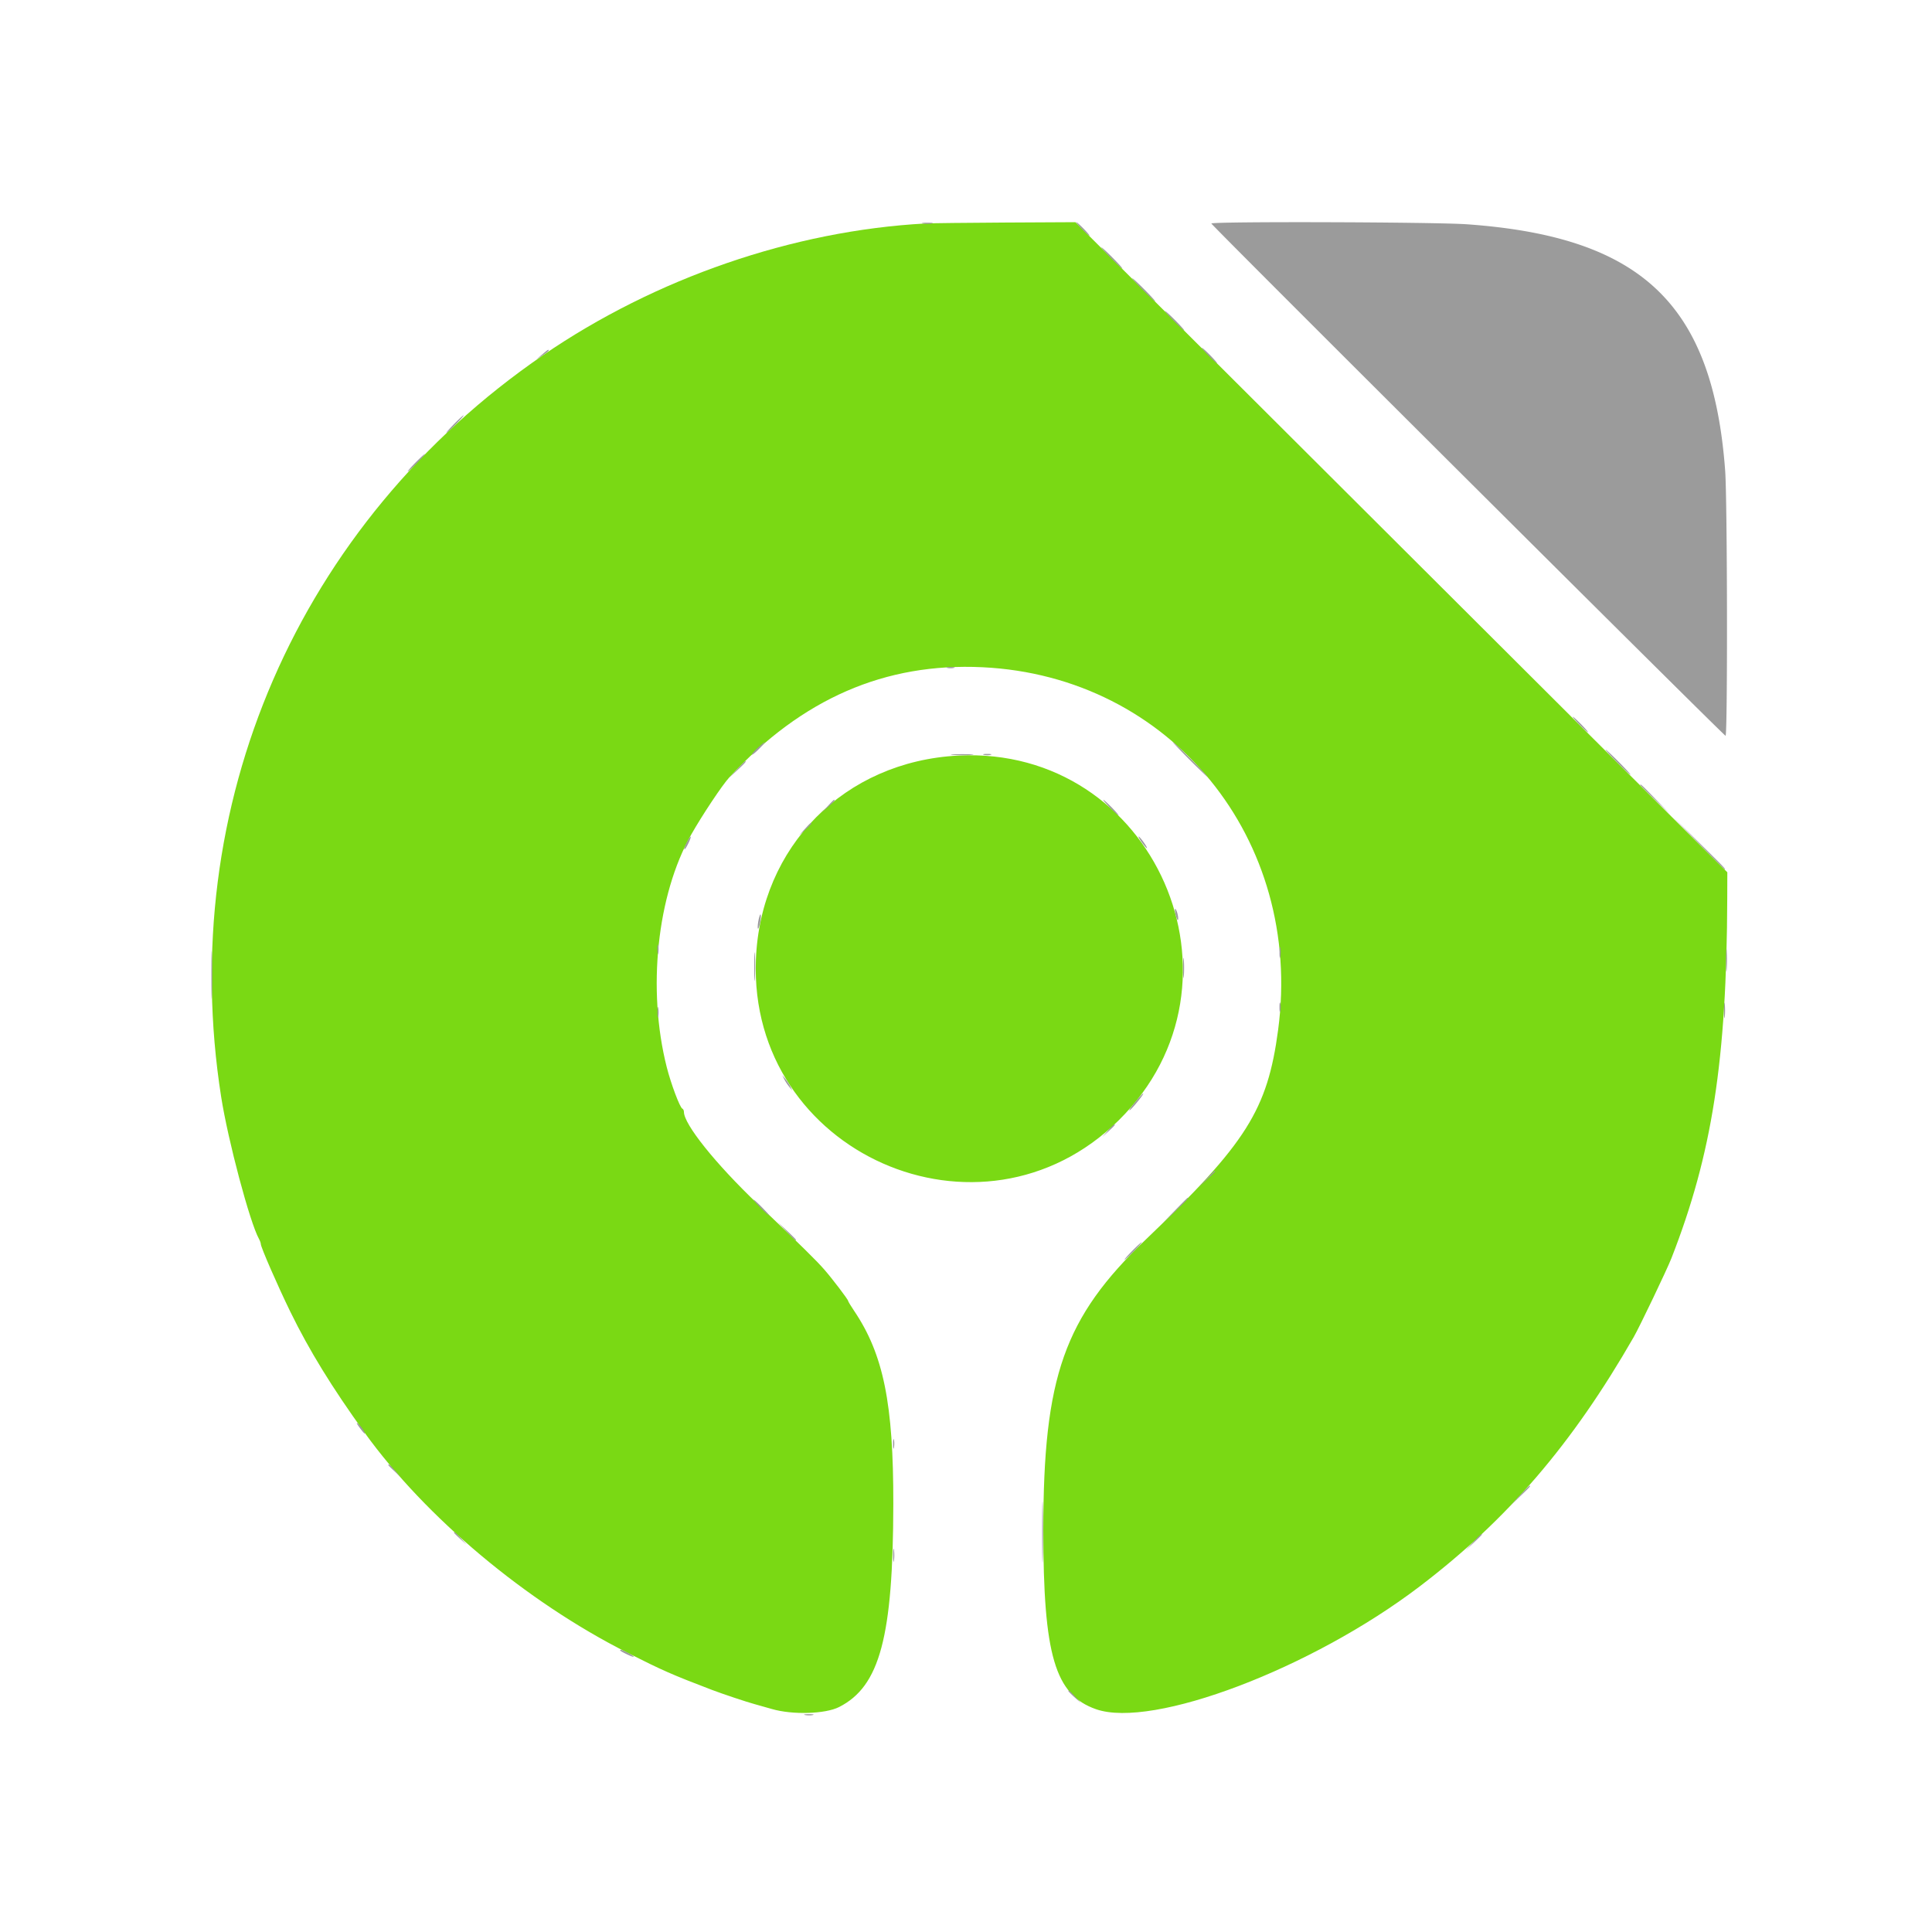
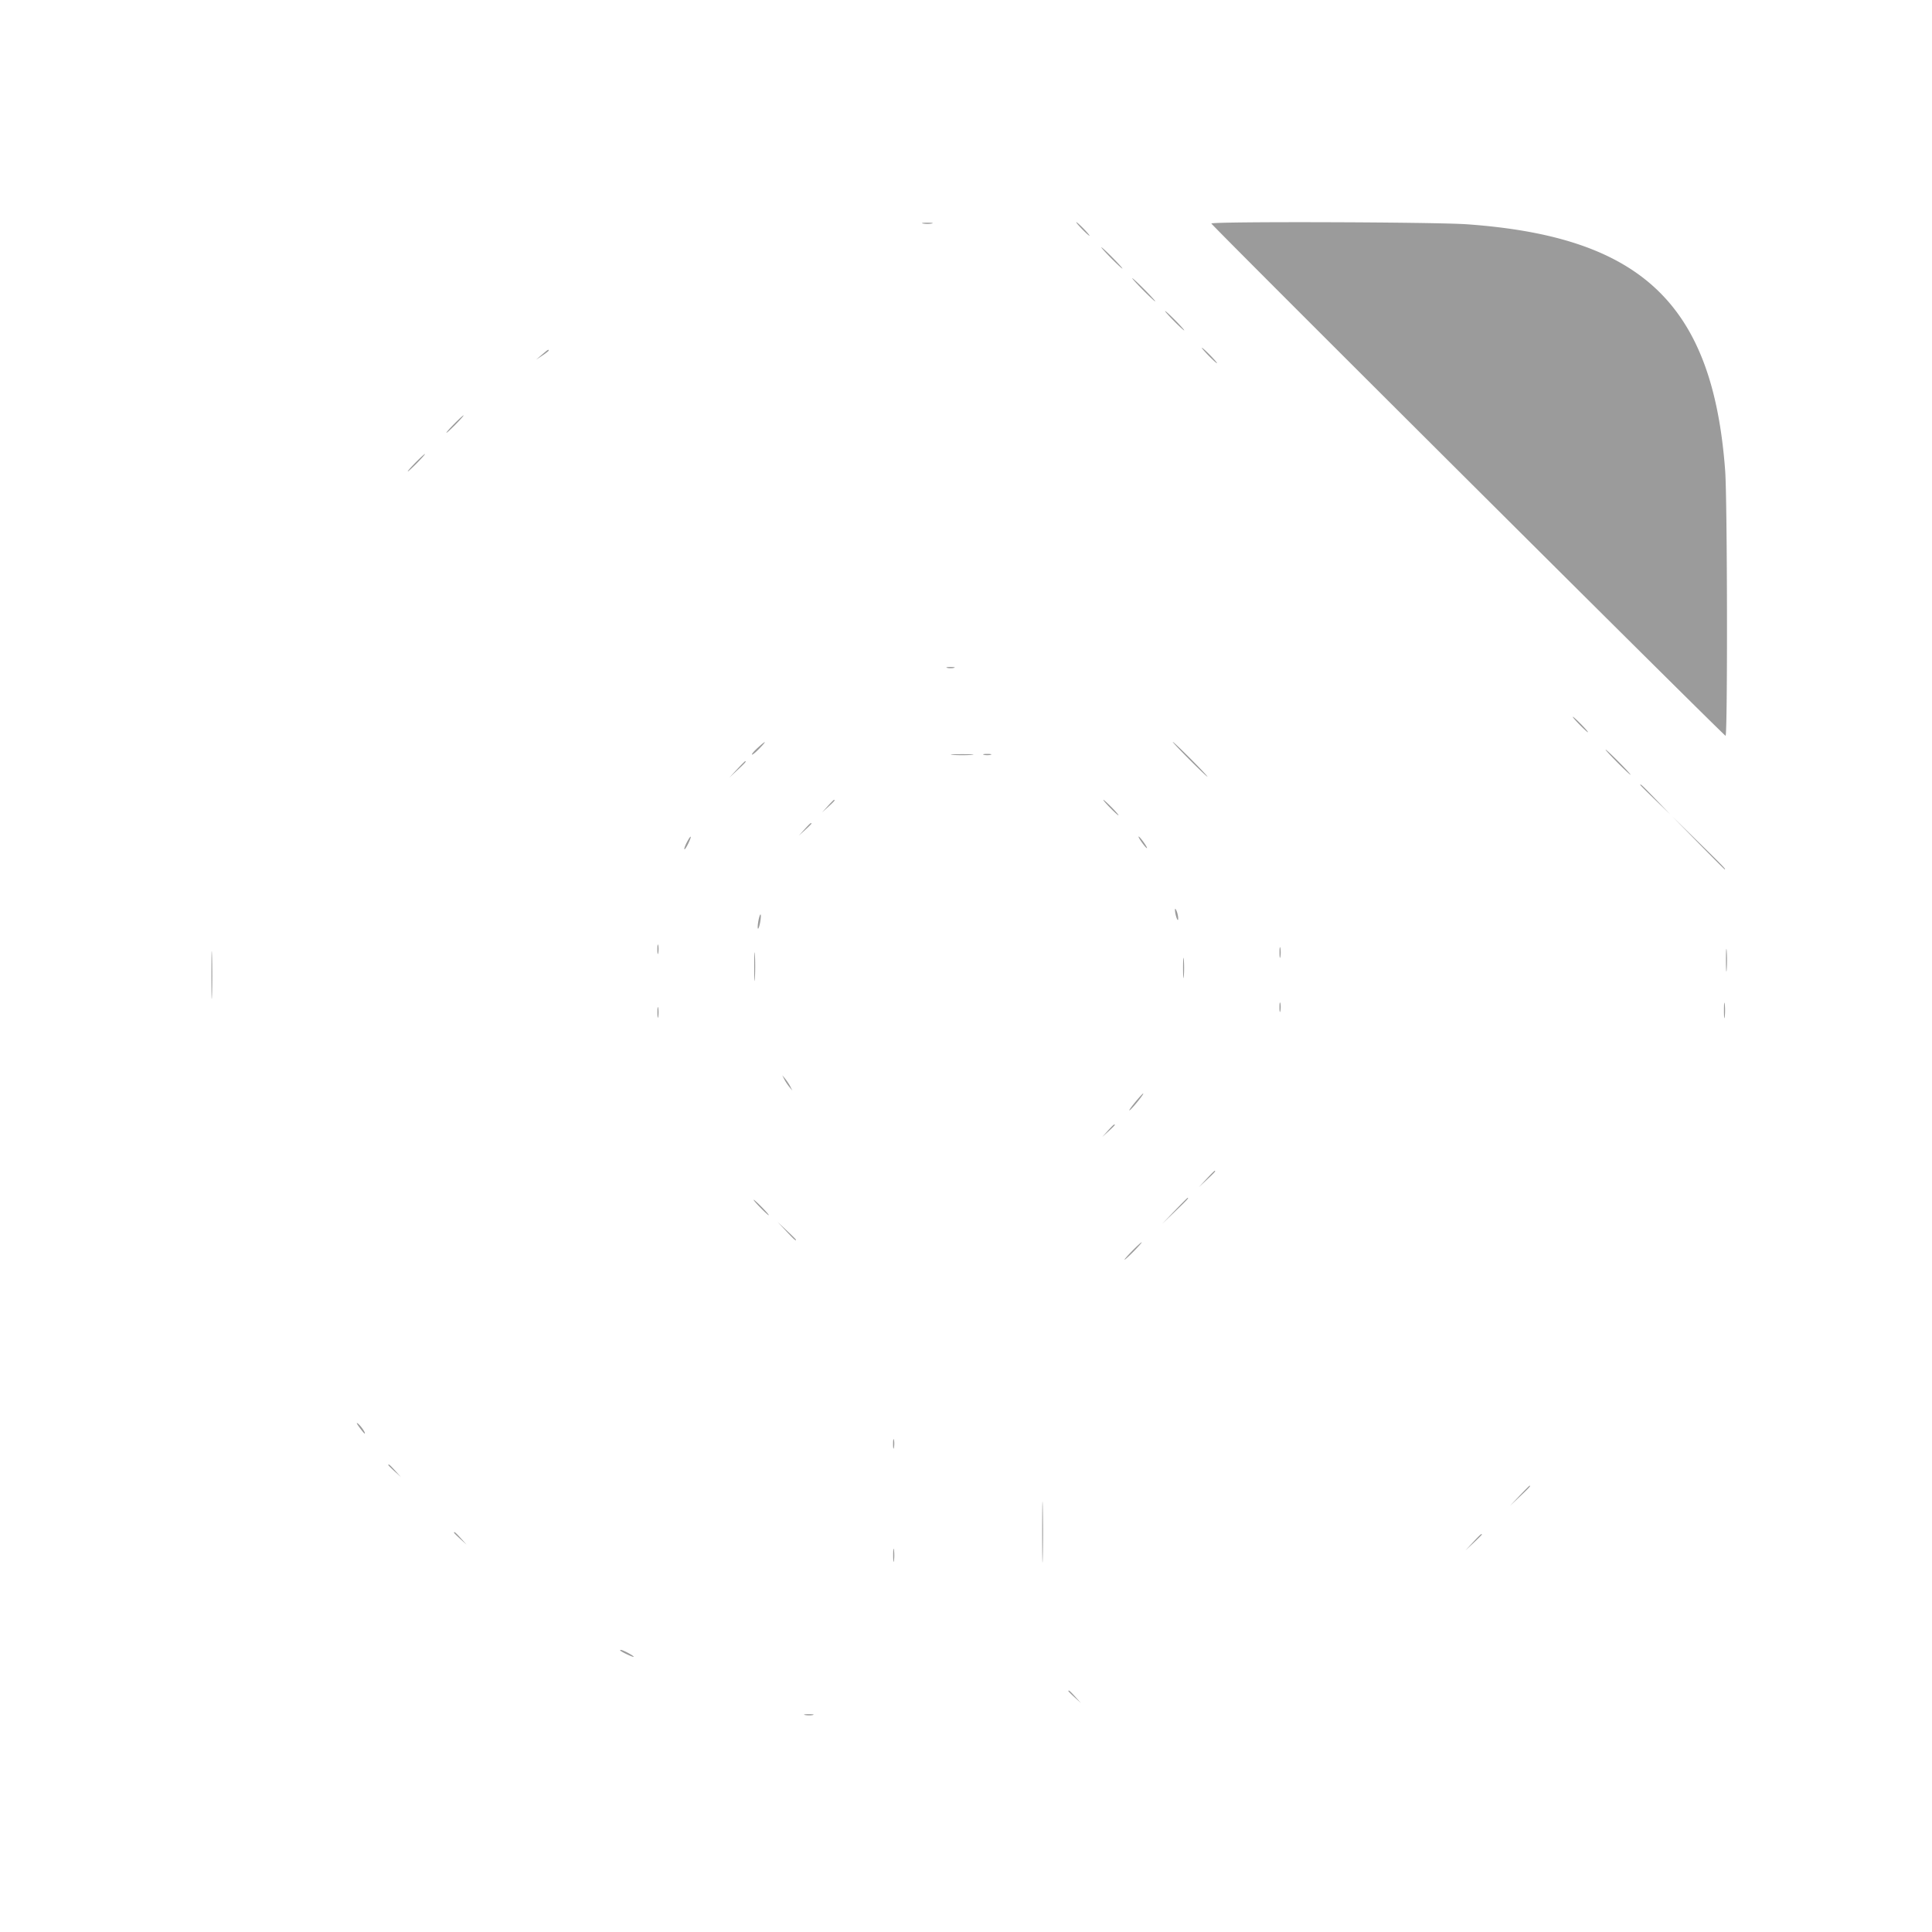
<svg xmlns="http://www.w3.org/2000/svg" width="500" height="500" viewBox="0 0 400 400">
  <g fill-rule="evenodd">
-     <path d="M191.6 46.268c-27.393 1.488-55.883 11.304-79.176 27.278-50.697 34.768-76.088 93.268-66.638 153.532 1.418 9.039 5.933 26.007 7.828 29.417.212.382.386.869.386 1.082 0 .64 3.509 8.682 6.119 14.023 3.892 7.964 8.588 15.61 15.355 25 12.665 17.575 33.439 34.981 54.36 45.547 7.421 3.749 9.223 4.541 17.566 7.728 2.132.814 7.302 2.54 8.8 2.937.66.175 2.28.634 3.6 1.018 4.259 1.242 11.055 1.045 13.916-.403 8.45-4.277 11.187-14.518 11.235-42.027.036-20.806-2.034-30.998-8.13-40.031-.672-.995-1.221-1.907-1.221-2.027 0-.281-3.283-4.598-4.929-6.481-1.66-1.9-4.489-4.685-13.824-13.61-8.744-8.361-15.247-16.481-15.247-19.039 0-.3-.147-.605-.326-.679-.506-.207-2.346-5.096-3.231-8.586-4.079-16.074-2.024-35.624 5.06-48.147 2.271-4.015 6.444-10.282 7.887-11.843 15.062-16.304 32.231-23.778 52.41-22.814 38.961 1.862 66.477 35.61 61.221 75.088-2.203 16.551-6.564 23.461-27.365 43.369-16.952 16.224-21.249 28.396-21.249 60.2-.001 25.909 2.416 34.11 10.925 37.078 11.718 4.089 44.685-8.425 67.01-25.436 18.22-13.884 31.587-29.461 44.315-51.642 1.215-2.117 6.878-13.958 7.786-16.28 8.442-21.586 11.456-41.014 11.564-74.52l.017-5.4-67.485-67.3L222.655 46l-14.428.074c-7.935.041-15.417.128-16.627.194m6.8 110.168c-23.534 1.207-40.983 18.794-41.897 42.23-1.562 40.054 46.596 61.389 75.12 33.28 28.919-28.499 7.321-77.589-33.223-75.51" fill="#7ad914" />
    <path d="M191.1 46.282a5.661 5.661 0 0 0 1.8 0c.495-.095.09-.173-.9-.173s-1.395.078-.9.173M224 47.4c.746.77 1.447 1.4 1.557 1.4.11 0-.411-.63-1.157-1.4-.746-.77-1.447-1.4-1.557-1.4-.11 0 .411.63 1.157 1.4m26.8-1.122c0 .326 105.926 105.858 106.454 106.057.447.169.377-48.829-.079-54.935-2.568-34.403-17.246-48.39-53.483-50.966-6.647-.472-52.892-.609-52.892-.156M230 53.4c1.195 1.21 2.263 2.2 2.373 2.2.11 0-.778-.99-1.973-2.2-1.195-1.21-2.263-2.2-2.373-2.2-.11 0 .778.99 1.973 2.2m6.6 6.6c1.306 1.32 2.465 2.4 2.575 2.4.11 0-.869-1.08-2.175-2.4-1.306-1.32-2.465-2.4-2.575-2.4-.11 0 .869 1.08 2.175 2.4m6.4 6.4c1.083 1.1 2.06 2 2.17 2 .11 0-.687-.9-1.77-2s-2.06-2-2.17-2c-.11 0 .687.9 1.77 2m7.2 7.2c.859.88 1.652 1.6 1.762 1.6.11 0-.503-.72-1.362-1.6-.859-.88-1.652-1.6-1.762-1.6-.11 0 .503.72 1.362 1.6m-138-.165-1.2 1.031 1.3-.86c.715-.473 1.3-.938 1.3-1.033 0-.3-.169-.195-1.4.862M94 87.8c-.972.99-1.677 1.8-1.567 1.8.11 0 .995-.81 1.967-1.8.972-.99 1.677-1.8 1.567-1.8-.11 0-.995.81-1.967 1.8m-8 8c-.972.99-1.677 1.8-1.567 1.8.11 0 .995-.81 1.967-1.8.972-.99 1.677-1.8 1.567-1.8-.11 0-.995.81-1.967 1.8m110.1 42.476c.385.1 1.015.1 1.4 0 .385-.101.07-.183-.7-.183s-1.085.082-.7.183M327 150c.859.88 1.652 1.6 1.762 1.6.11 0-.503-.72-1.362-1.6-.859-.88-1.652-1.6-1.762-1.6-.11 0 .503.72 1.362 1.6m-170.138 4.84c-.736.669-1.264 1.291-1.173 1.382.091.092.774-.461 1.517-1.228 1.66-1.713 1.466-1.8-.344-.154m89.338 2.36c1.971 1.98 3.673 3.6 3.783 3.6.11 0-1.412-1.62-3.383-3.6s-3.673-3.6-3.783-3.6c-.11 0 1.412 1.62 3.383 3.6m88.6.6c1.417 1.43 2.667 2.6 2.777 2.6.11 0-.96-1.17-2.377-2.6-1.417-1.43-2.667-2.6-2.777-2.6-.11 0 .96 1.17 2.377 2.6m-137.5-1.506a29.38 29.38 0 0 0 3.8 0c1.045-.082.19-.15-1.9-.15s-2.945.068-1.9.15m6.4-.018c.385.1 1.015.1 1.4 0 .385-.101.07-.183-.7-.183s-1.085.082-.7.183m-51.119 3.024L151 161l1.7-1.581c1.581-1.471 1.884-1.819 1.581-1.819-.065 0-.83.765-1.7 1.7m187.019 3.21c0 .061 1.395 1.456 3.1 3.1l3.1 2.99-2.99-3.1c-2.777-2.879-3.21-3.283-3.21-2.99m-168.225 4.39-1.175 1.3 1.3-1.175c1.212-1.095 1.484-1.425 1.175-1.425-.069 0-.654.585-1.3 1.3m58.425.3c.859.88 1.652 1.6 1.762 1.6.11 0-.503-.72-1.362-1.6-.859-.88-1.652-1.6-1.762-1.6-.11 0 .503.72 1.362 1.6m121.794 7.3c2.967 3.025 5.442 5.5 5.5 5.5.287 0-.285-.594-5.394-5.606L346.2 169l5.394 5.5m-185.019-2.8L165.4 173l1.3-1.175c.715-.646 1.3-1.231 1.3-1.3 0-.309-.33-.037-1.425 1.175m-24.394 2.737c-.352.681-.569 1.308-.482 1.395.087.087.457-.47.823-1.237.822-1.725.537-1.857-.341-.158m94.219-.037c.47.66.944 1.2 1.054 1.2.11 0-.184-.54-.654-1.2-.47-.66-.944-1.2-1.054-1.2-.11 0 .184.54.654 1.2m6.868 14c.02 1.039.65 2.746.664 1.8.006-.44-.143-1.16-.332-1.6-.211-.49-.339-.568-.332-.2m-86.246 2.222c-.15.803-.194 1.54-.096 1.638.098.097.301-.479.452-1.282.15-.803.194-1.54.096-1.638-.098-.097-.301.479-.452 1.282M43.768 201.8c0 4.4.058 6.255.13 4.121.072-2.133.072-5.733.001-8-.072-2.266-.131-.521-.131 3.879m92.333-5.2c.004.88.086 1.193.182.695.096-.497.092-1.217-.008-1.6-.1-.382-.179.025-.174.905m221.243 2.2c0 2.09.068 2.945.15 1.9a29.38 29.38 0 0 0 0-3.8c-.082-1.045-.15-.19-.15 1.9m-201.191 1.4c0 2.64.065 3.668.144 2.284.078-1.383.077-3.543-.002-4.8-.079-1.256-.143-.124-.142 2.516m108.756-3c0 .99.078 1.395.173.9a5.661 5.661 0 0 0 0-1.8c-.095-.495-.173-.09-.173.9m-19.969 3.2c0 1.87.069 2.635.153 1.7.084-.935.084-2.465 0-3.4s-.153-.17-.153 1.7m111.988 8.8c0 1.43.073 2.015.161 1.3.089-.715.089-1.885 0-2.6-.088-.715-.161-.13-.161 1.3m-92.027-.6c.004.88.086 1.193.182.695.096-.497.092-1.217-.008-1.6-.1-.382-.179.025-.174.905m-128.792 1c0 .99.078 1.395.173.9a5.661 5.661 0 0 0 0-1.8c-.095-.495-.173-.09-.173.9m26.24 13.8c.216.44.685 1.16 1.044 1.6l.651.8-.393-.8c-.216-.44-.685-1.16-1.044-1.6l-.651-.8.393.8m72.606 4.881c-.848 1.035-1.333 1.753-1.078 1.595.544-.336 3.078-3.476 2.805-3.476-.102 0-.879.847-1.727 1.881m-5.58 5.819-1.175 1.3 1.3-1.175c.715-.646 1.3-1.231 1.3-1.3 0-.309-.33-.037-1.425 1.175m20.406 10-1.581 1.7 1.7-1.581c1.581-1.471 1.884-1.819 1.581-1.819-.065 0-.83.765-1.7 1.7m-6.593 6.6-2.588 2.7 2.7-2.588c2.508-2.405 2.883-2.812 2.588-2.812-.061 0-1.276 1.215-2.7 2.7M157.4 250c.859.88 1.652 1.6 1.762 1.6.11 0-.503-.72-1.362-1.6-.859-.88-1.652-1.6-1.762-1.6-.11 0 .503.72 1.362 1.6m5.383 4.9c1.658 1.766 2.017 2.084 2.017 1.783 0-.064-.855-.919-1.9-1.9L161 253l1.783 1.9M234.4 259c-.972.99-1.677 1.8-1.567 1.8.11 0 .995-.81 1.967-1.8.972-.99 1.677-1.8 1.567-1.8-.11 0-.995.81-1.967 1.8M74.399 295.5c.523.715 1.014 1.3 1.09 1.3.304 0-.688-1.5-1.344-2.033-.432-.351-.335-.071.254.733m110.502 3.5c.004.88.086 1.193.182.695.096-.497.092-1.217-.008-1.6-.1-.382-.179.025-.174.905M80.4 303.325c0 .069.585.654 1.3 1.3L83 305.8l-1.175-1.3c-1.095-1.212-1.425-1.484-1.425-1.175M215.774 317.2c0 5.61.056 7.905.125 5.1a251.33 251.33 0 0 0 0-10.2c-.069-2.805-.125-.51-.125 5.1m98.811-7.5-1.985 2.1 2.1-1.985c1.951-1.844 2.283-2.215 1.985-2.215-.063 0-1.008.945-2.1 2.1M94 317.325c0 .069.585.654 1.3 1.3l1.3 1.175-1.175-1.3C94.33 317.288 94 317.016 94 317.325m210.981 1.975L303.4 321l1.7-1.581c.935-.87 1.7-1.635 1.7-1.7 0-.303-.348 0-1.819 1.581M184.92 322c0 1.21.075 1.705.167 1.1a8.899 8.899 0 0 0 0-2.2c-.092-.605-.167-.11-.167 1.1m-56.487 19.749c.412.368 2.767 1.451 2.767 1.272 0-.231-2.218-1.421-2.647-1.421-.157 0-.211.067-.12.149m92.767 8.376c0 .069.585.654 1.3 1.3l1.3 1.175-1.175-1.3c-1.095-1.212-1.425-1.484-1.425-1.175m-54.495 4.958c.497.096 1.217.092 1.6-.008.382-.1-.025-.179-.905-.174-.88.004-1.193.086-.695.182" fill="#9b9b9b" />
  </g>
</svg>